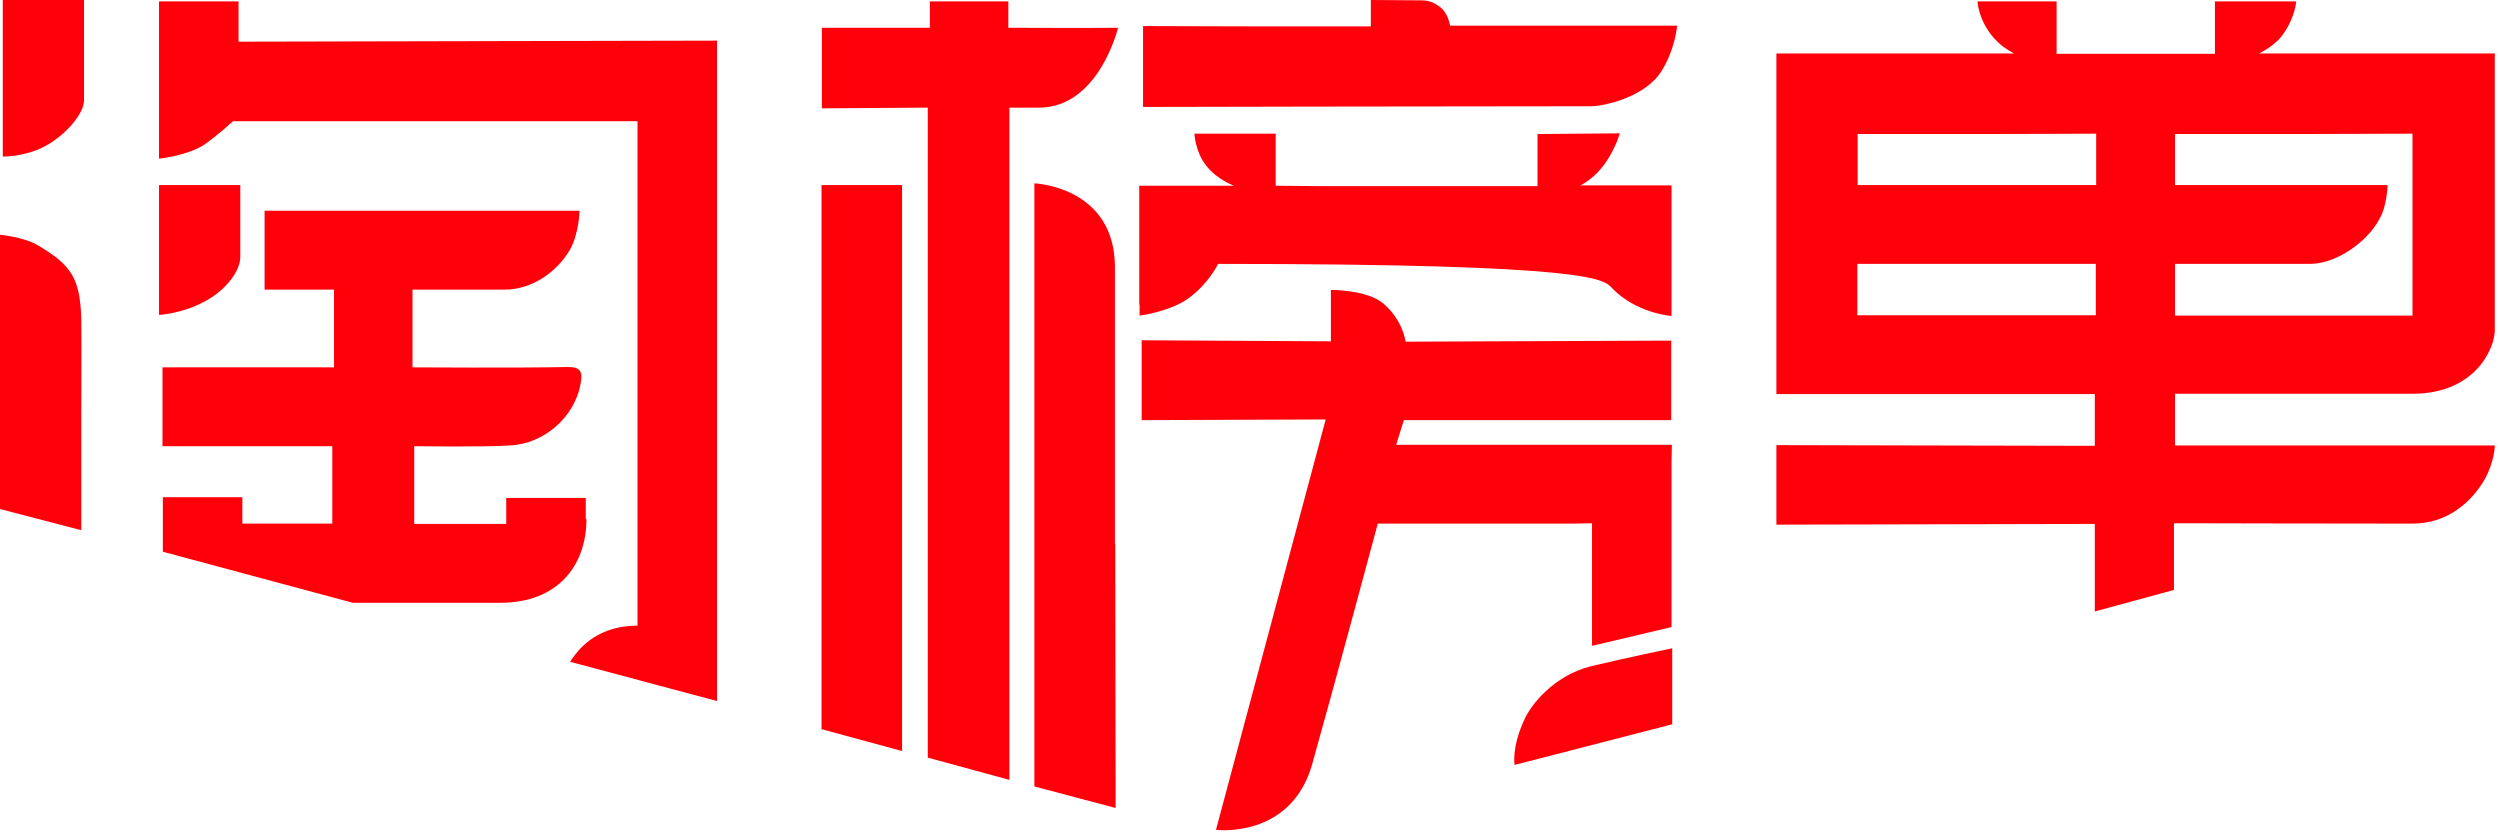
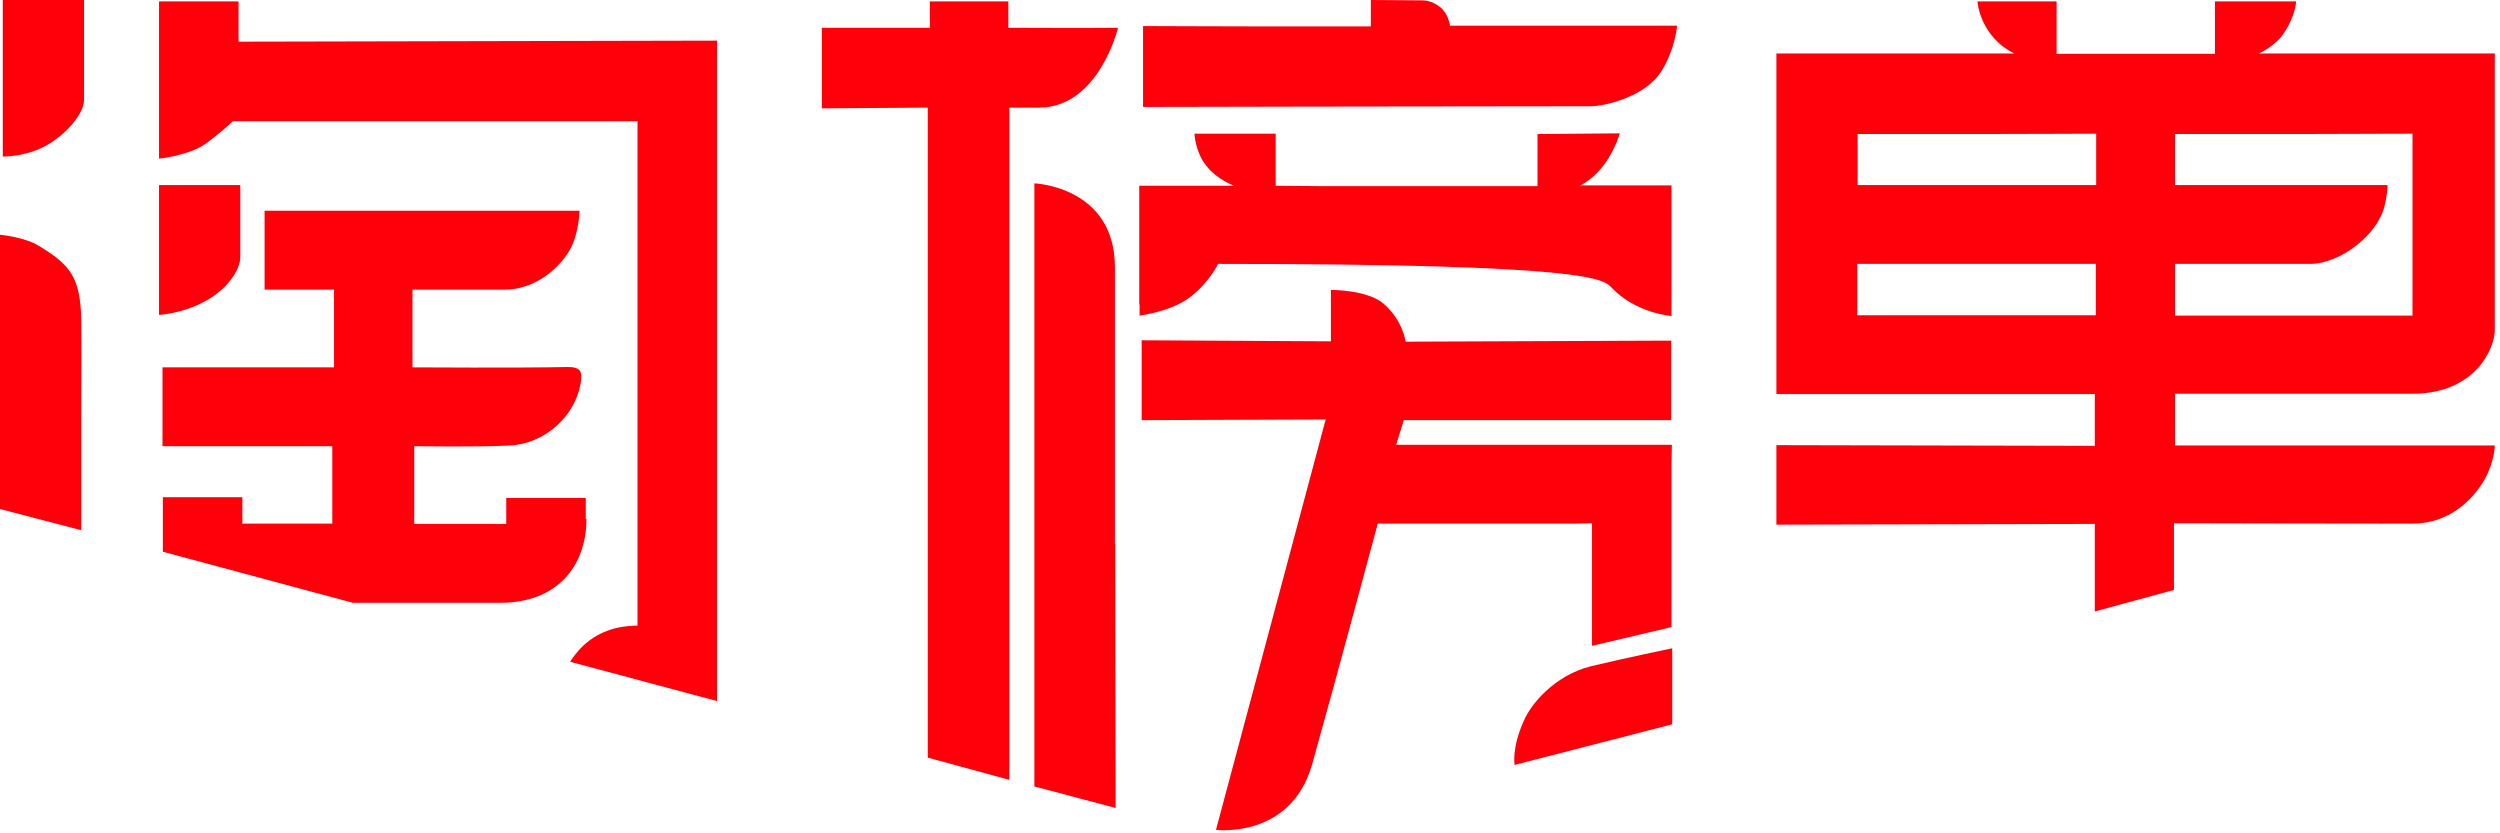
<svg xmlns="http://www.w3.org/2000/svg" viewBox="0 0 72 24" fill="none">
  <path fill-rule="evenodd" clip-rule="evenodd" d="M62.64 11.34H69.48C71.3 11.34 71.85 10.02 71.85 9.51V1.54H65.06C65.06 1.54 65.54 1.32 65.77 0.96C66.11 0.47 66.13 0.04 66.13 0.04H63.79V1.55H59.23V0.04H56.95C56.95 0.04 57.01 1.04 58.01 1.54H51.16V11.35H60.33V12.3V12.84L51.16 12.82V15.11L59.84 15.09H60.33V17.61L62.61 16.99V15.07H63.18C63.18 15.07 67.38 15.08 69.48 15.08C70.54 15.08 71.21 14.4 71.55 13.82C71.85 13.29 71.85 12.83 71.85 12.83H62.64V11.33M53.5 3.86H56.9C57.9 3.86 60.37 3.85 60.37 3.85V5.33H53.5V4.83V3.86ZM60.36 9.08H53.49V7.6H60.36V8.05V9.09V9.08ZM62.64 8.7V7.6H66.53C67.39 7.6 68.47 6.77 68.67 5.95C68.77 5.56 68.76 5.33 68.76 5.33H62.64V4.81V3.86H66.08C67.05 3.86 69.48 3.85 69.48 3.85V9.09H62.64V8.7Z" fill="#FF000A" />
  <path fill-rule="evenodd" clip-rule="evenodd" d="M48.15 9.81L40.48 9.84C40.48 9.84 40.41 9.23 39.84 8.74C39.36 8.34 38.33 8.35 38.33 8.35V9.83L32.88 9.8V12.1L38.18 12.08L35.02 23.9C35.02 23.9 37.18 24.17 37.79 22.01C38.4 19.85 39.68 15.08 39.68 15.08H45.3L45.85 15.07V18.6L48.14 18.06V13.31L48.15 12.81H40.21L40.43 12.1H48.13V9.8" fill="#FF000A" />
  <path fill-rule="evenodd" clip-rule="evenodd" d="M16.87 14.95V14.34H14.58V14.7V15.09H11.93V12.85C11.93 12.85 13.91 12.88 14.67 12.83C15.68 12.79 16.55 12 16.72 11.06C16.78 10.72 16.75 10.56 16.32 10.57C15 10.6 11.88 10.58 11.88 10.58V8.34H14.55C15.32 8.34 16.04 7.83 16.41 7.2C16.68 6.72 16.69 6.07 16.69 6.07H7.62V8.34H9.62V10.58H4.68V11.01V12.85H9.57V15.08H6.98V14.32H4.69V15.89L10.16 17.36H14.42C16.03 17.36 16.89 16.32 16.89 14.94" fill="#FF000A" />
  <path fill-rule="evenodd" clip-rule="evenodd" d="M20.65 1.17L6.87 1.2V0.04H4.58V4.57C4.58 4.57 5.44 4.48 5.92 4.14C6.35 3.83 6.71 3.49 6.71 3.49H18.36V18.02C18.36 18.02 18.24 18.01 17.94 18.05C17.31 18.15 16.79 18.47 16.42 19.06L20.65 20.19V1.17Z" fill="#FF000A" />
  <path fill-rule="evenodd" clip-rule="evenodd" d="M29.92 3.1C31.65 3.1 32.2 0.8 32.2 0.8C31.47 0.81 29.04 0.8 29.04 0.8V0.04H26.78V0.8H23.67V3.12L26.72 3.1V21.82L29.07 22.46V3.1H29.92Z" fill="#FF000A" />
  <path fill-rule="evenodd" clip-rule="evenodd" d="M32.82 8.76V9.09C32.82 9.09 33.77 8.97 34.31 8.53C34.85 8.1 35.08 7.6 35.08 7.6C45.98 7.6 46.19 8.05 46.43 8.3C47.13 9.03 48.14 9.1 48.14 9.1V5.34H45.52C45.76 5.21 46.06 4.98 46.31 4.58C46.56 4.18 46.65 3.84 46.65 3.84L44.28 3.86V5.36H37.99L36.74 5.35V3.85H34.4C34.4 3.85 34.42 4.36 34.73 4.76C35.06 5.19 35.55 5.35 35.55 5.35H32.81V8.78" fill="#FF000A" />
  <path fill-rule="evenodd" clip-rule="evenodd" d="M32.11 15.67V7.7C32.11 5.37 29.79 5.28 29.79 5.28V22.65L32.13 23.27V22.56C32.13 22.56 32.12 17.96 32.12 15.67" fill="#FF000A" />
  <path fill-rule="evenodd" clip-rule="evenodd" d="M48.3 0.74H41.76C41.76 0.74 41.73 0.47 41.54 0.26C41.33 0.07 41.14 0.01 40.94 0.01C40.58 0.01 39.48 0 39.48 0V0.76H36.23C35.26 0.76 32.92 0.75 32.92 0.75V3.08C32.92 3.08 41.65 3.06 45.82 3.06C46.18 3.06 47.37 2.81 47.85 2.05C48.25 1.41 48.3 0.74 48.3 0.74Z" fill="#FF000A" />
-   <path fill-rule="evenodd" clip-rule="evenodd" d="M25.98 5.33H23.66V20.53V21L25.98 21.63V21.05V13.46V7.09V5.33Z" fill="#FF000A" />
  <path fill-rule="evenodd" clip-rule="evenodd" d="M2.34 12.01C2.34 11.08 2.35 10.12 2.34 9.19C2.31 8 2.04 7.63 1.1 7.07C0.71 6.83 0 6.76 0 6.76V14.66L2.34 15.27V12.02" fill="#FF000A" />
  <path fill-rule="evenodd" clip-rule="evenodd" d="M2.42 0.31V0H0.08V4.51C0.08 4.51 0.69 4.52 1.26 4.23C1.87 3.92 2.42 3.28 2.42 2.89V0.31Z" fill="#FF000A" />
  <path fill-rule="evenodd" clip-rule="evenodd" d="M48.16 18.67C48.16 18.67 46.86 18.94 45.81 19.19C44.75 19.46 44.08 20.3 43.89 20.75C43.53 21.54 43.62 22.03 43.62 22.03L48.16 20.86V18.68" fill="#FF000A" />
  <path fill-rule="evenodd" clip-rule="evenodd" d="M4.58 9.07C4.58 9.07 5.25 9.03 5.86 8.7C6.53 8.36 6.92 7.78 6.92 7.41V5.33H4.58V9.07Z" fill="#FF000A" />
</svg>